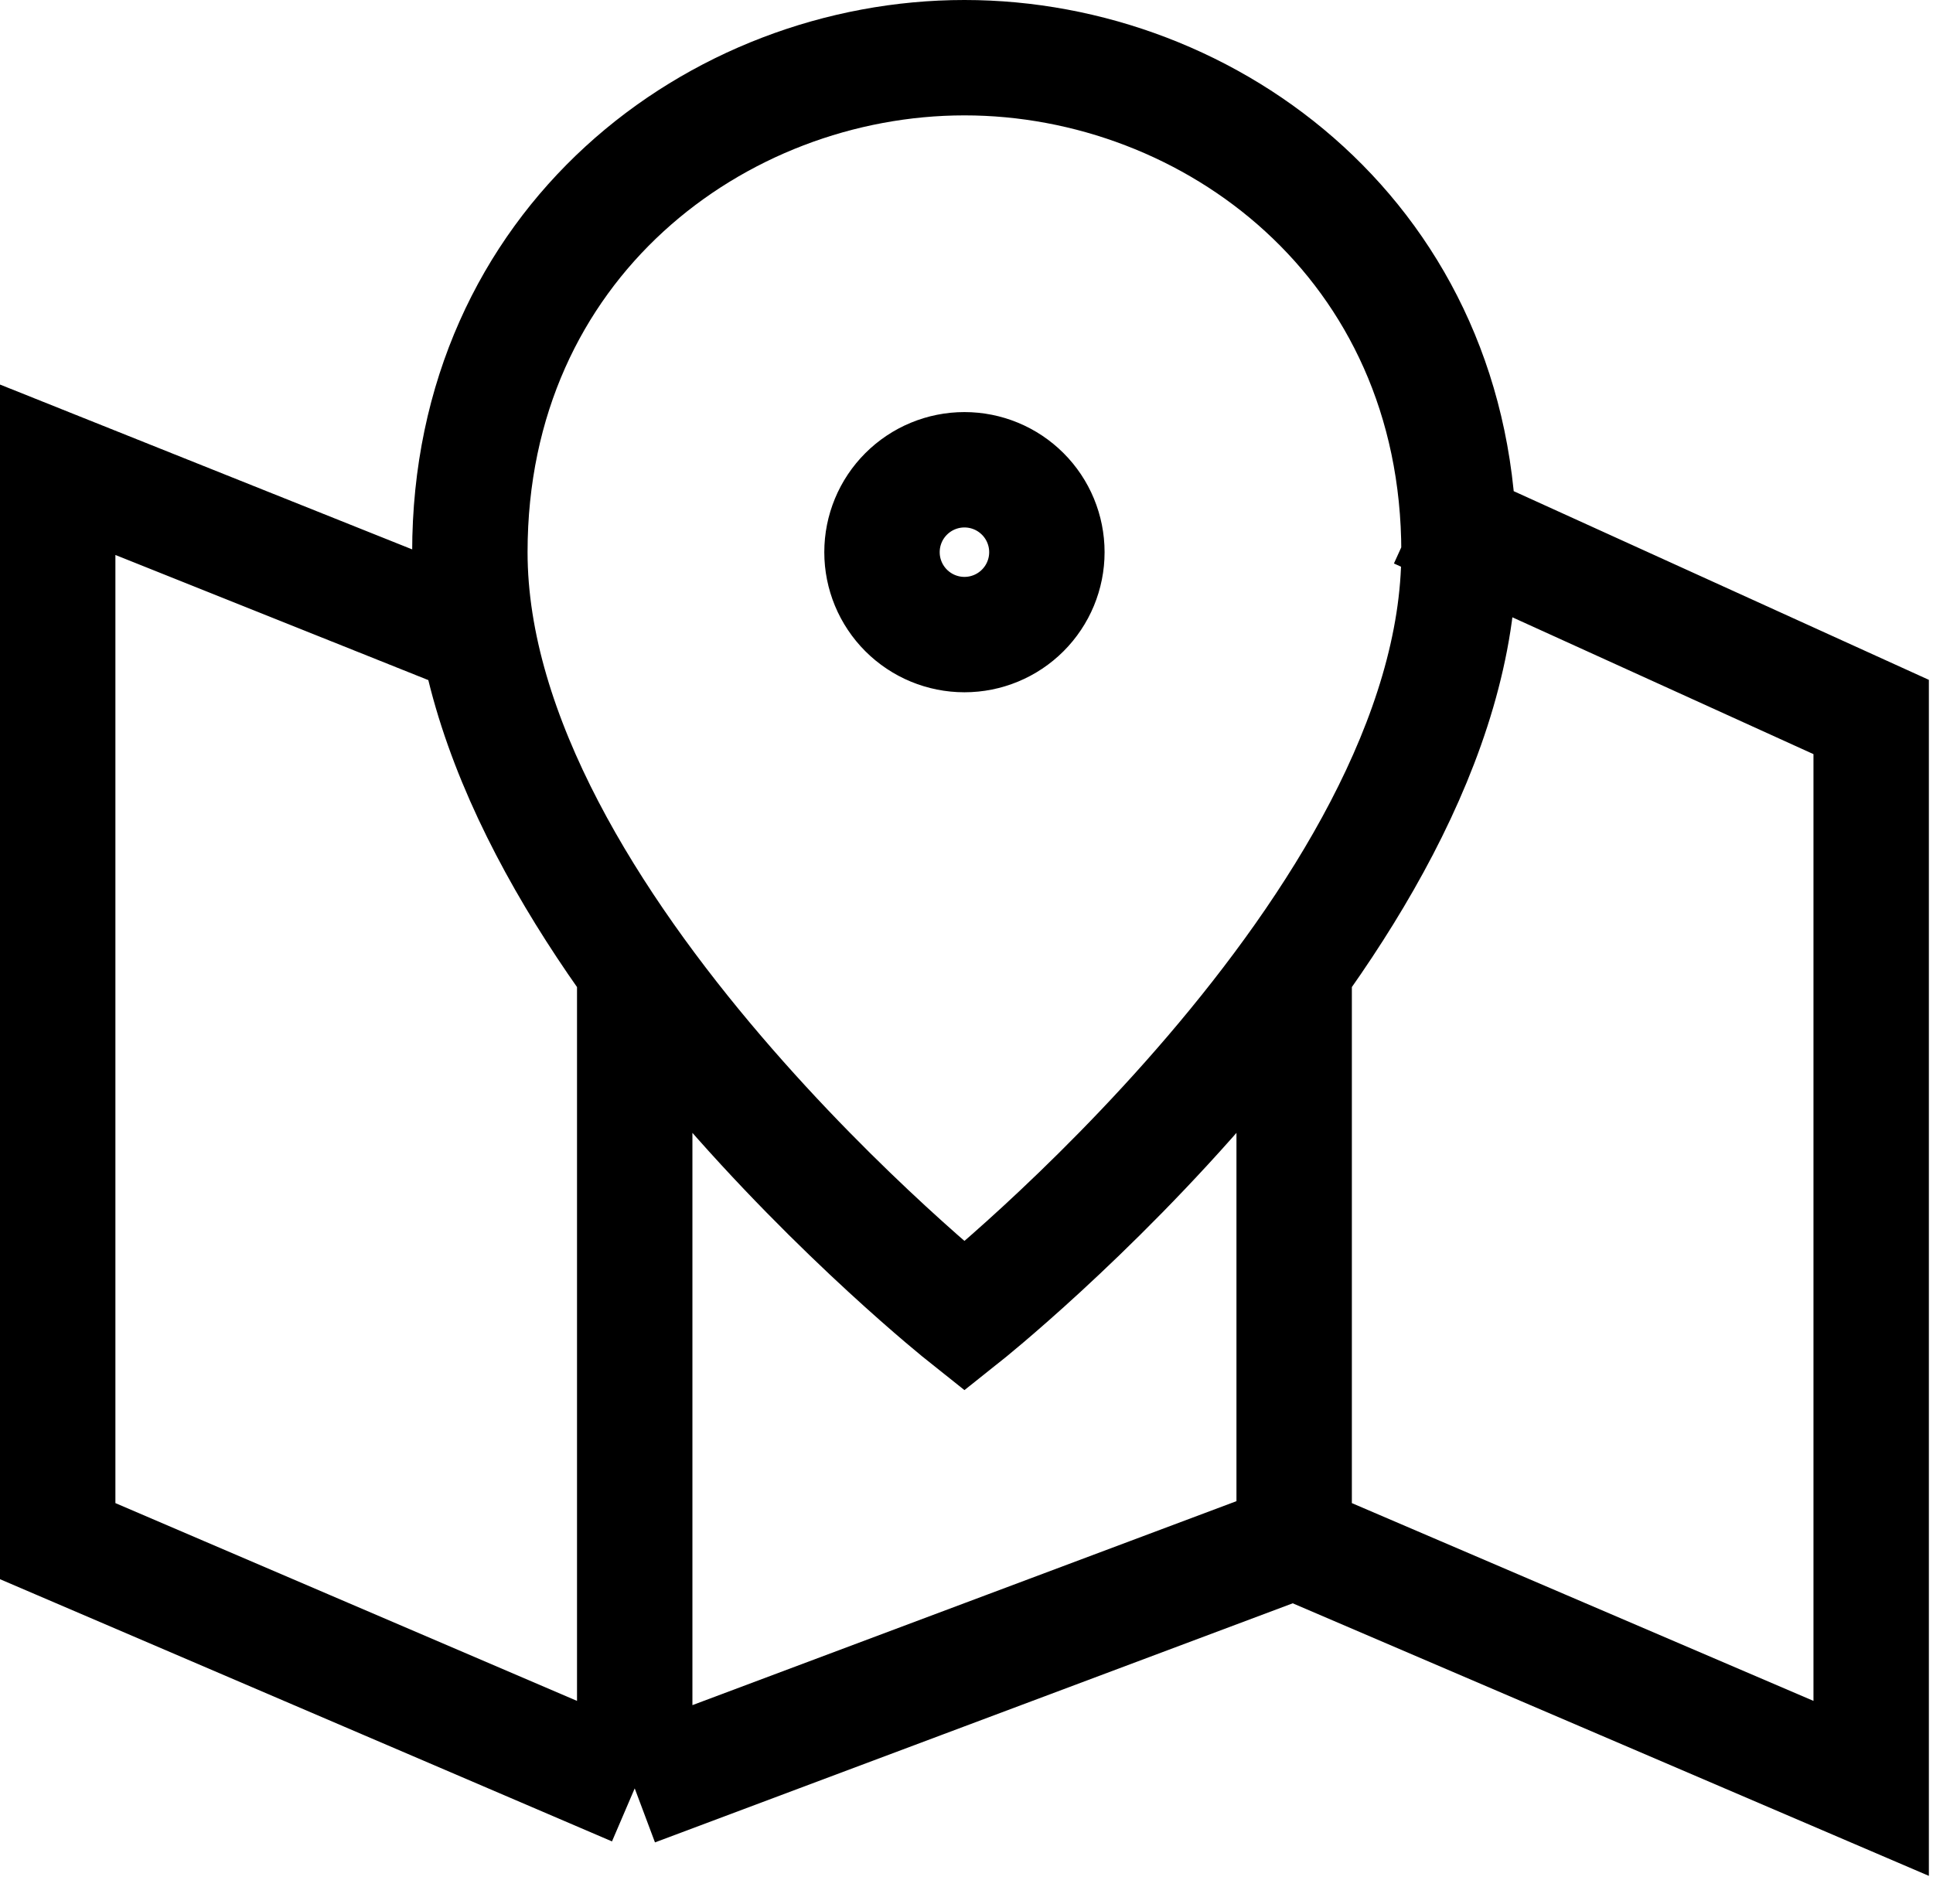
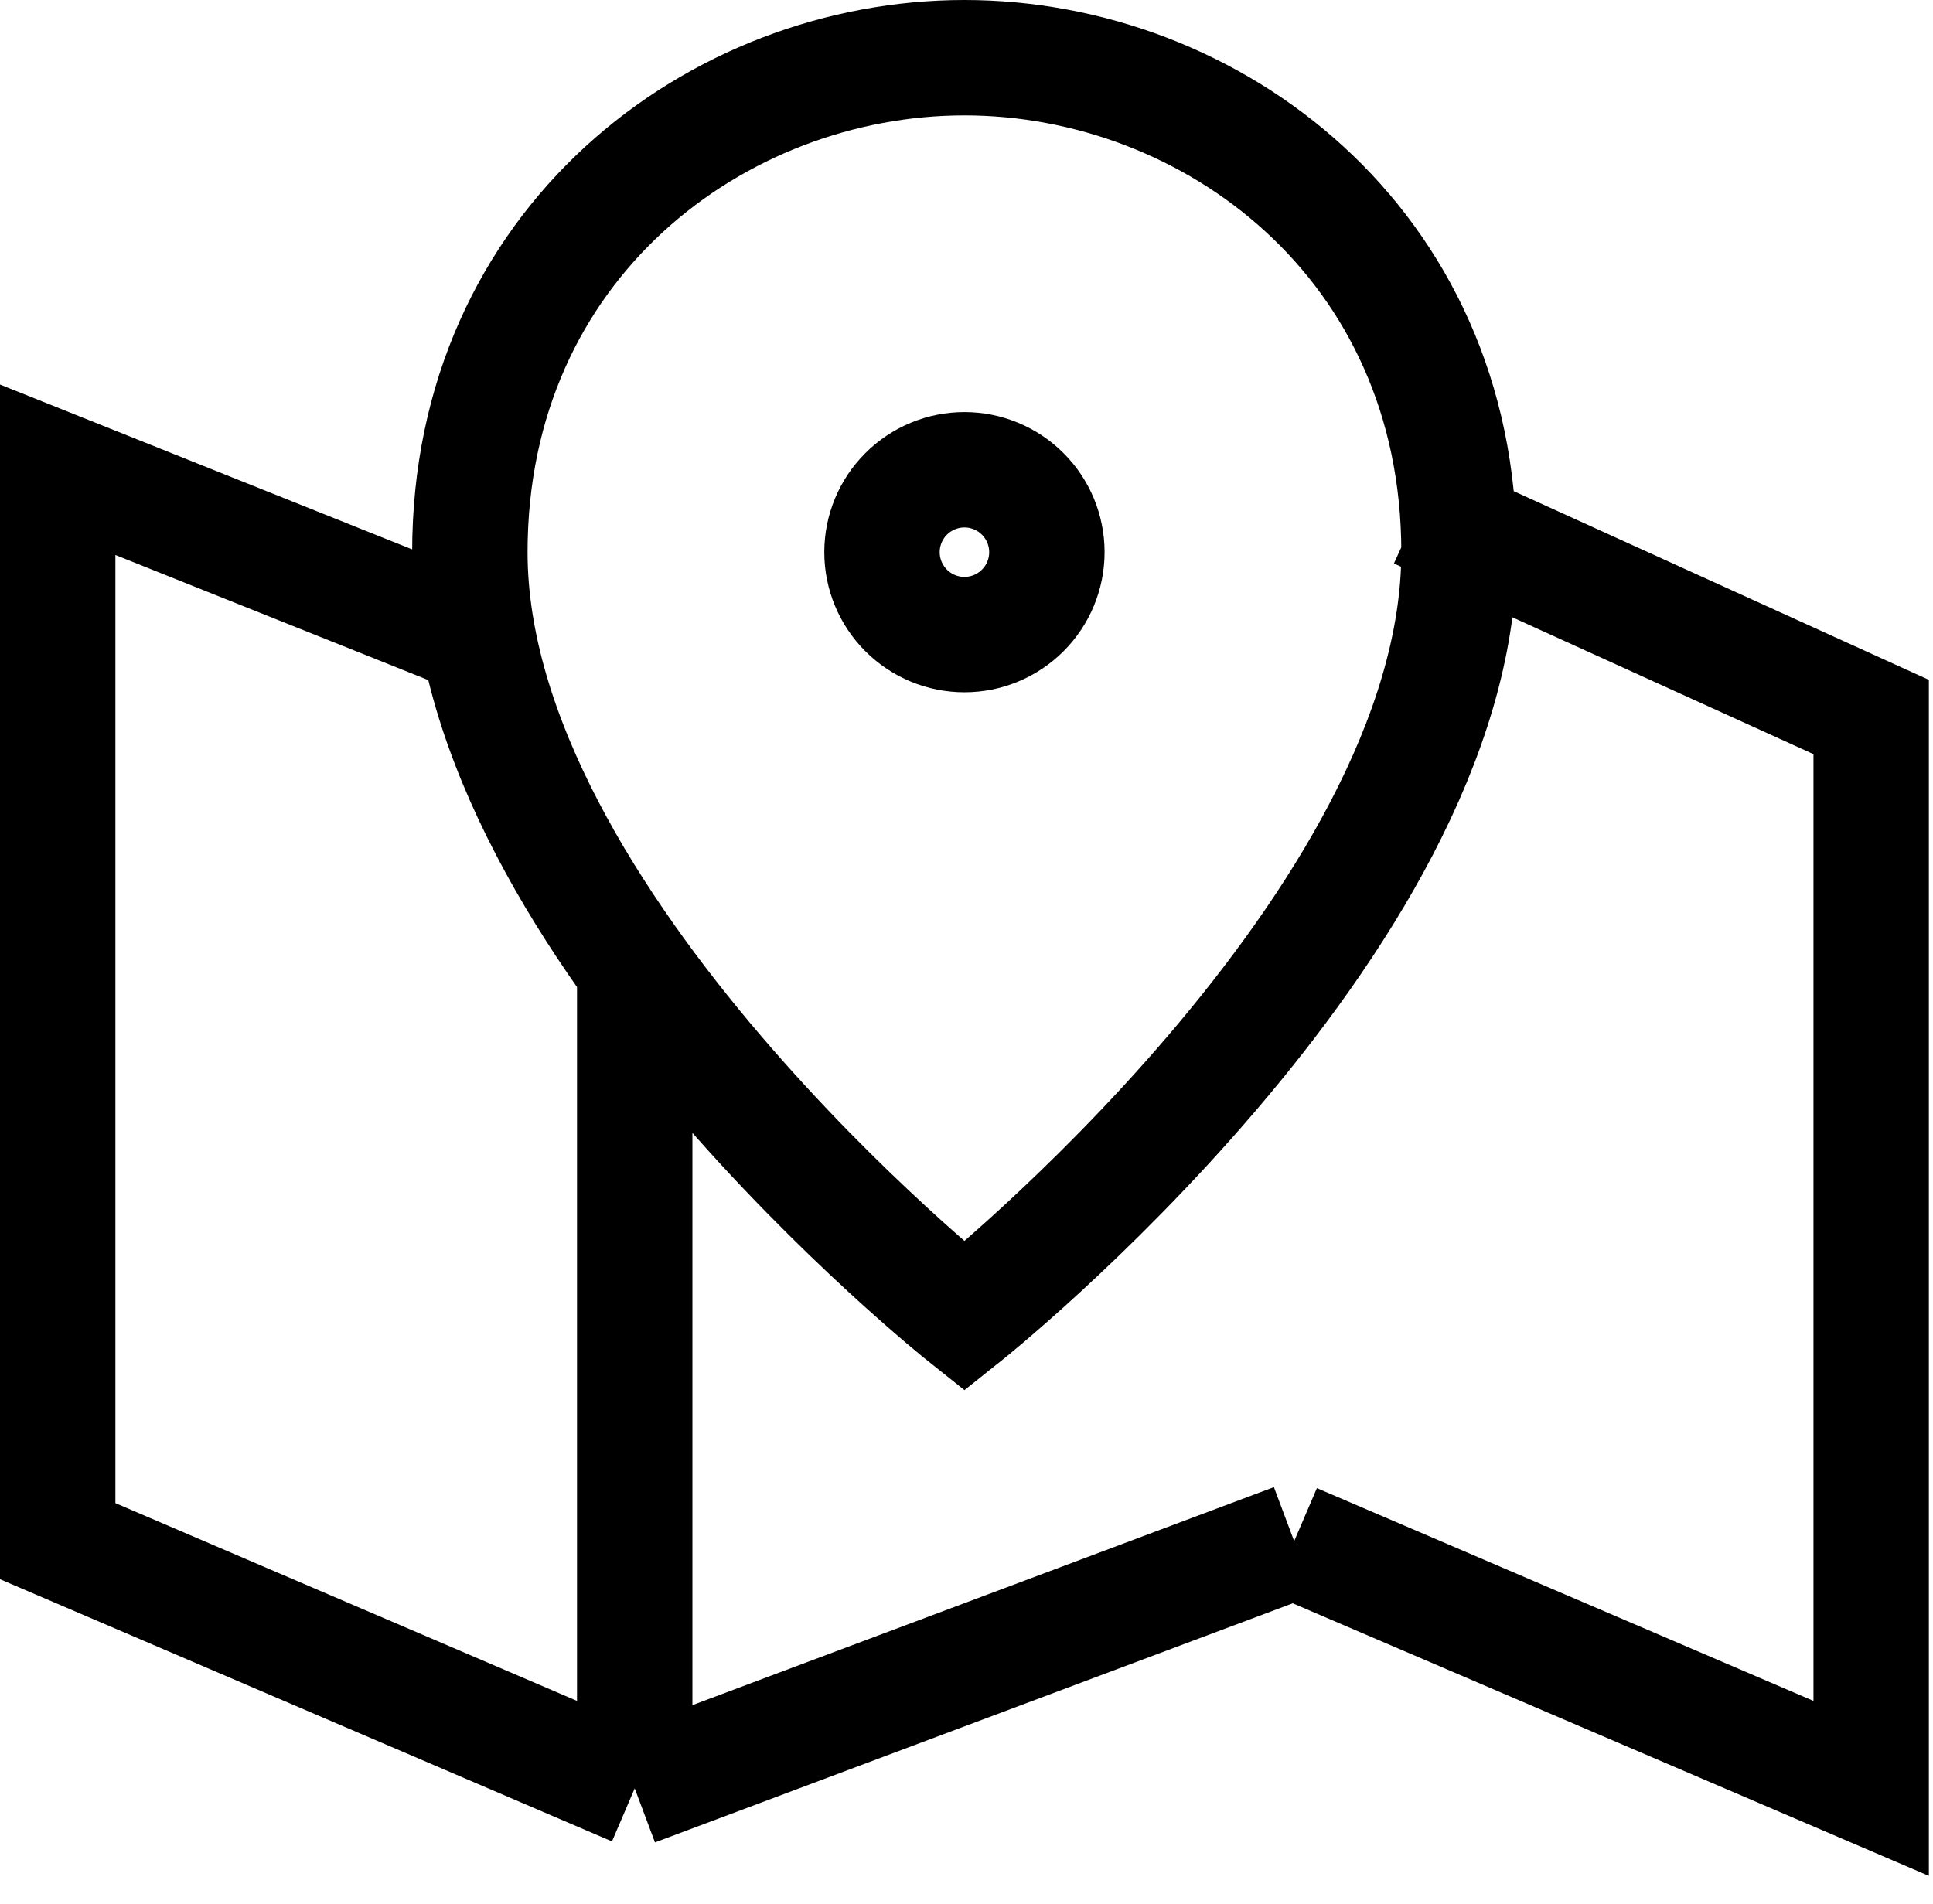
<svg xmlns="http://www.w3.org/2000/svg" width="67" height="66" viewBox="0 0 67 66" fill="none">
-   <path d="M49.143 17.714L64.857 24.857V62L44.857 53.429M44.857 53.429L22 62M44.857 53.429V33.429M22 62L2 53.429V16.286L16.286 22M22 62V33.429M33.429 45.637C33.429 45.637 16.286 32 16.286 19.143C16.286 8.429 24.857 2 33.429 2C42 2 50.571 8.429 50.571 19.143C50.571 32 33.429 45.637 33.429 45.637ZM36.286 19.143C36.286 18.385 35.985 17.658 35.449 17.123C34.913 16.587 34.186 16.286 33.429 16.286C32.671 16.286 31.944 16.587 31.408 17.123C30.872 17.658 30.571 18.385 30.571 19.143C30.571 19.901 30.872 20.627 31.408 21.163C31.944 21.699 32.671 22 33.429 22C34.186 22 34.913 21.699 35.449 21.163C35.985 20.627 36.286 19.901 36.286 19.143Z" stroke="black" stroke-width="4" />
+   <path d="M49.143 17.714L64.857 24.857V62L44.857 53.429M44.857 53.429L22 62M44.857 53.429M22 62L2 53.429V16.286L16.286 22M22 62V33.429M33.429 45.637C33.429 45.637 16.286 32 16.286 19.143C16.286 8.429 24.857 2 33.429 2C42 2 50.571 8.429 50.571 19.143C50.571 32 33.429 45.637 33.429 45.637ZM36.286 19.143C36.286 18.385 35.985 17.658 35.449 17.123C34.913 16.587 34.186 16.286 33.429 16.286C32.671 16.286 31.944 16.587 31.408 17.123C30.872 17.658 30.571 18.385 30.571 19.143C30.571 19.901 30.872 20.627 31.408 21.163C31.944 21.699 32.671 22 33.429 22C34.186 22 34.913 21.699 35.449 21.163C35.985 20.627 36.286 19.901 36.286 19.143Z" stroke="black" stroke-width="4" />
</svg>